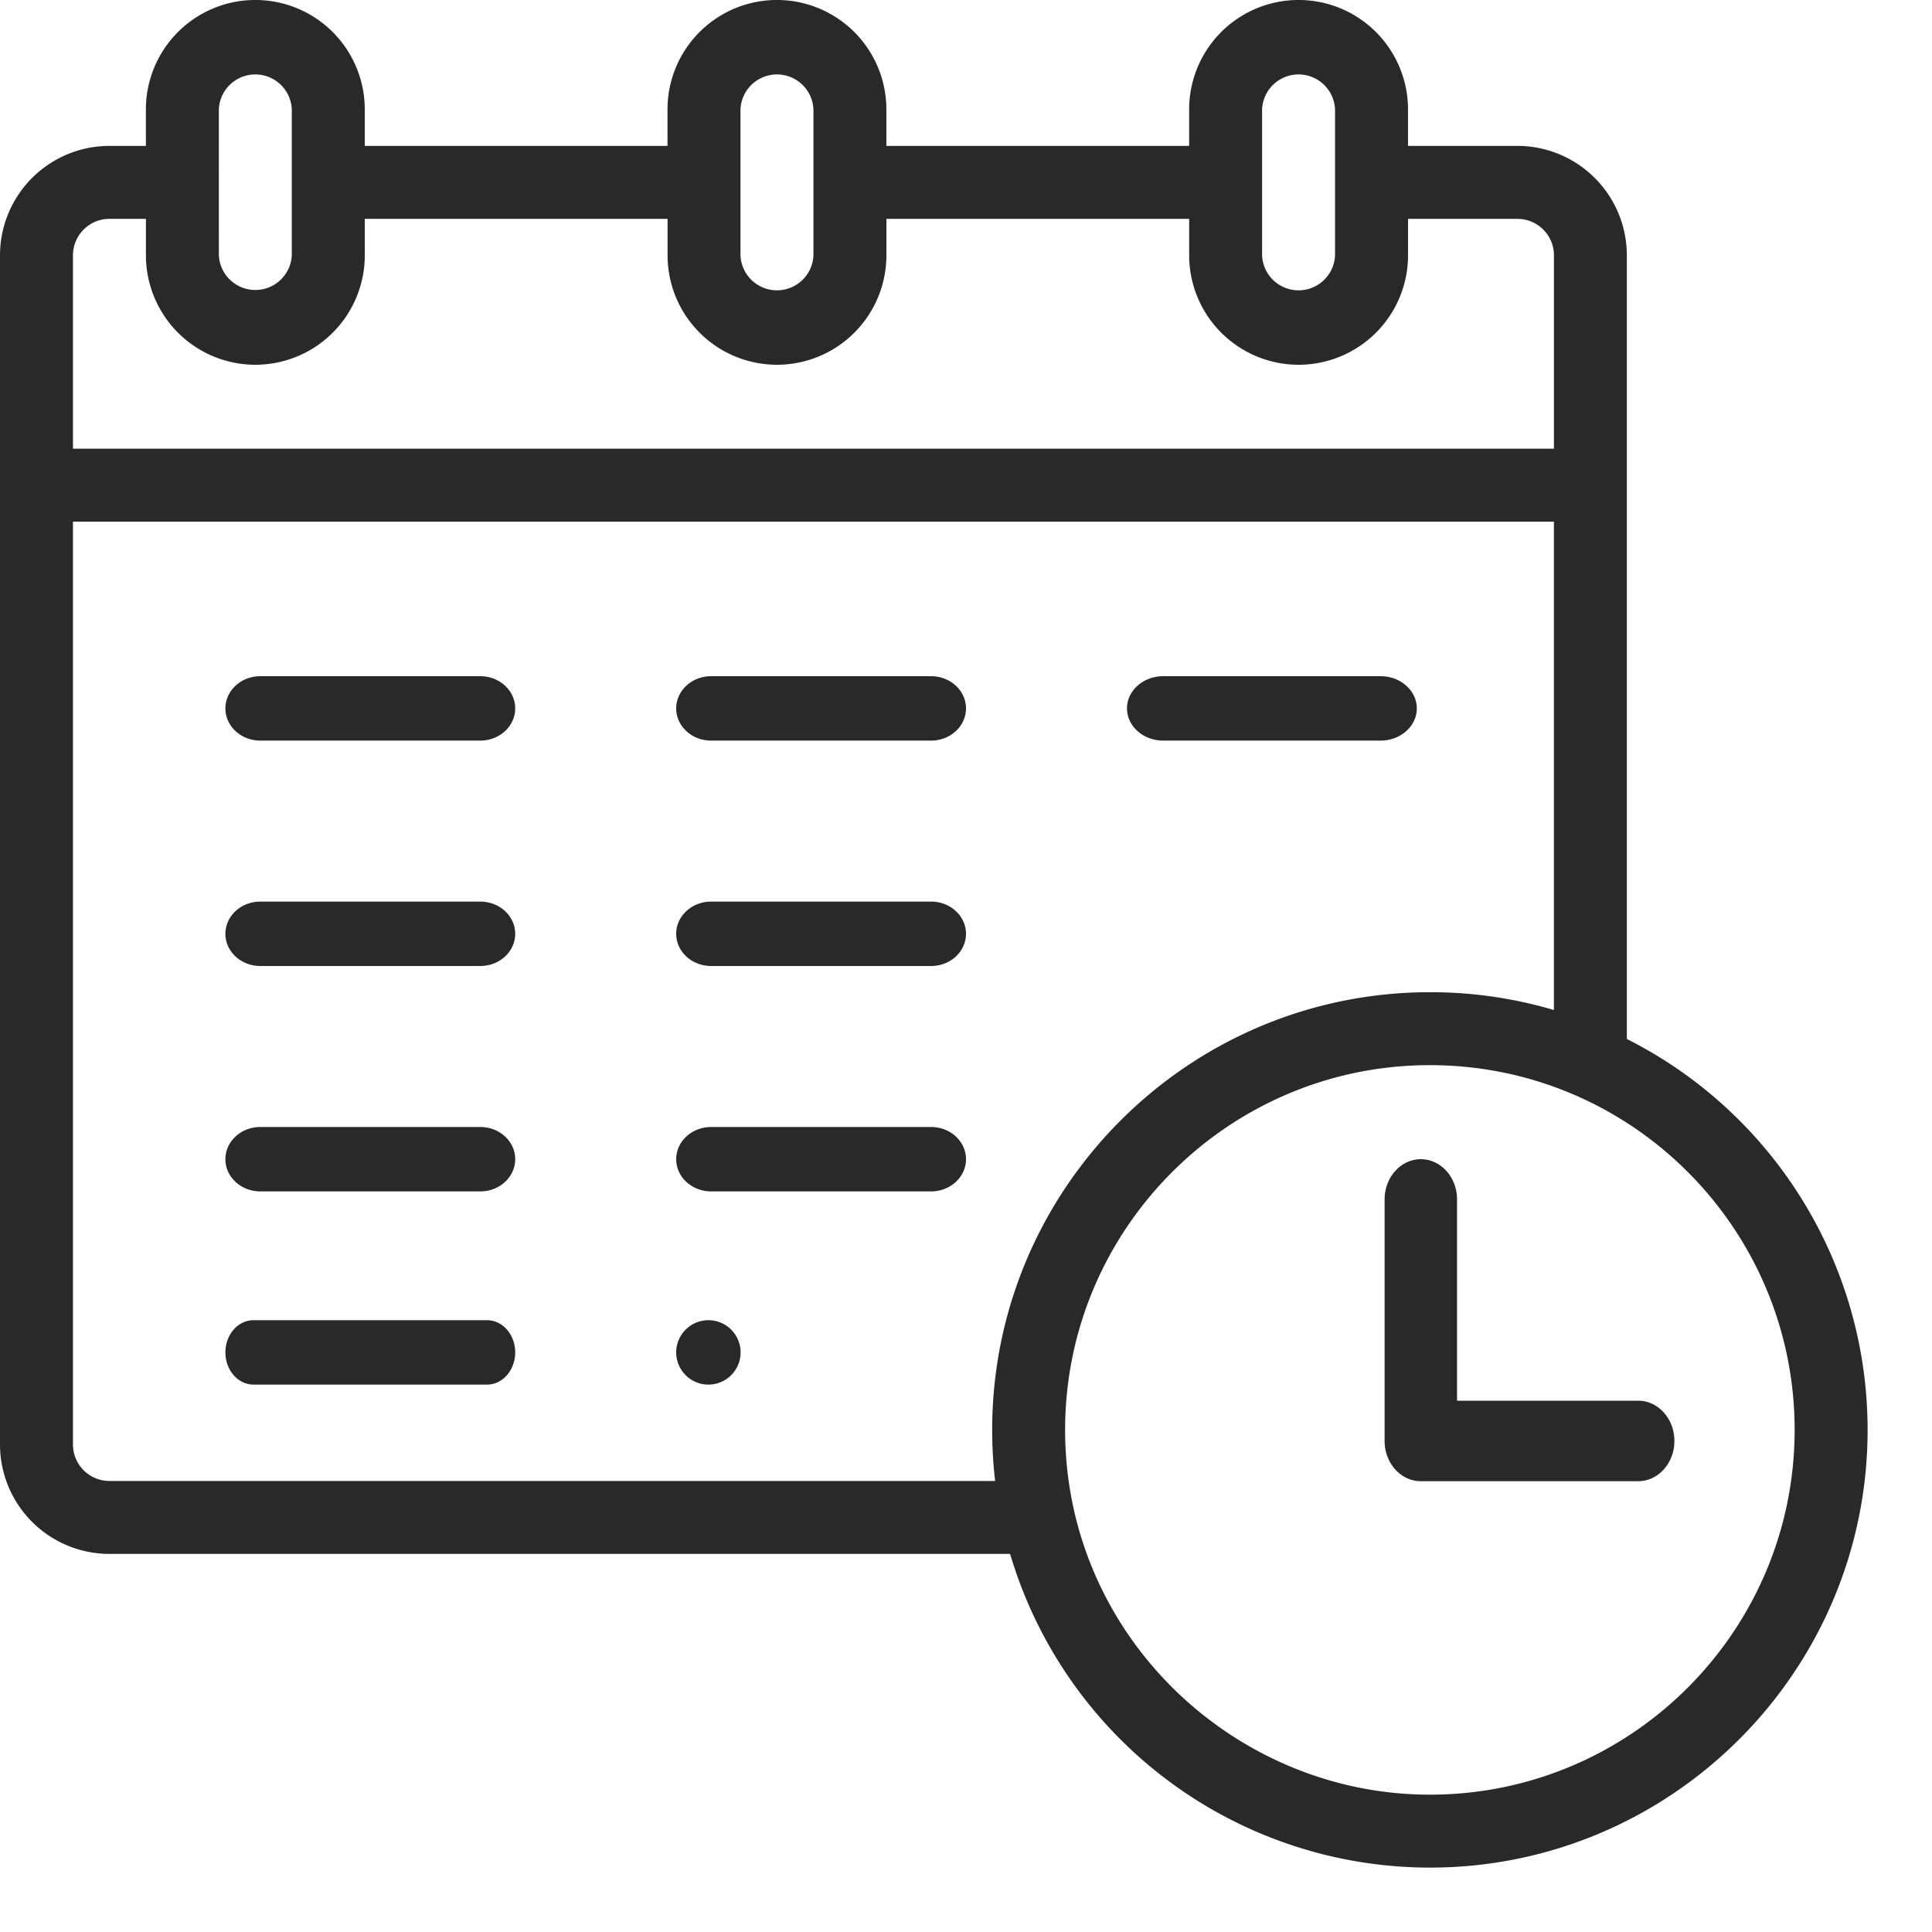
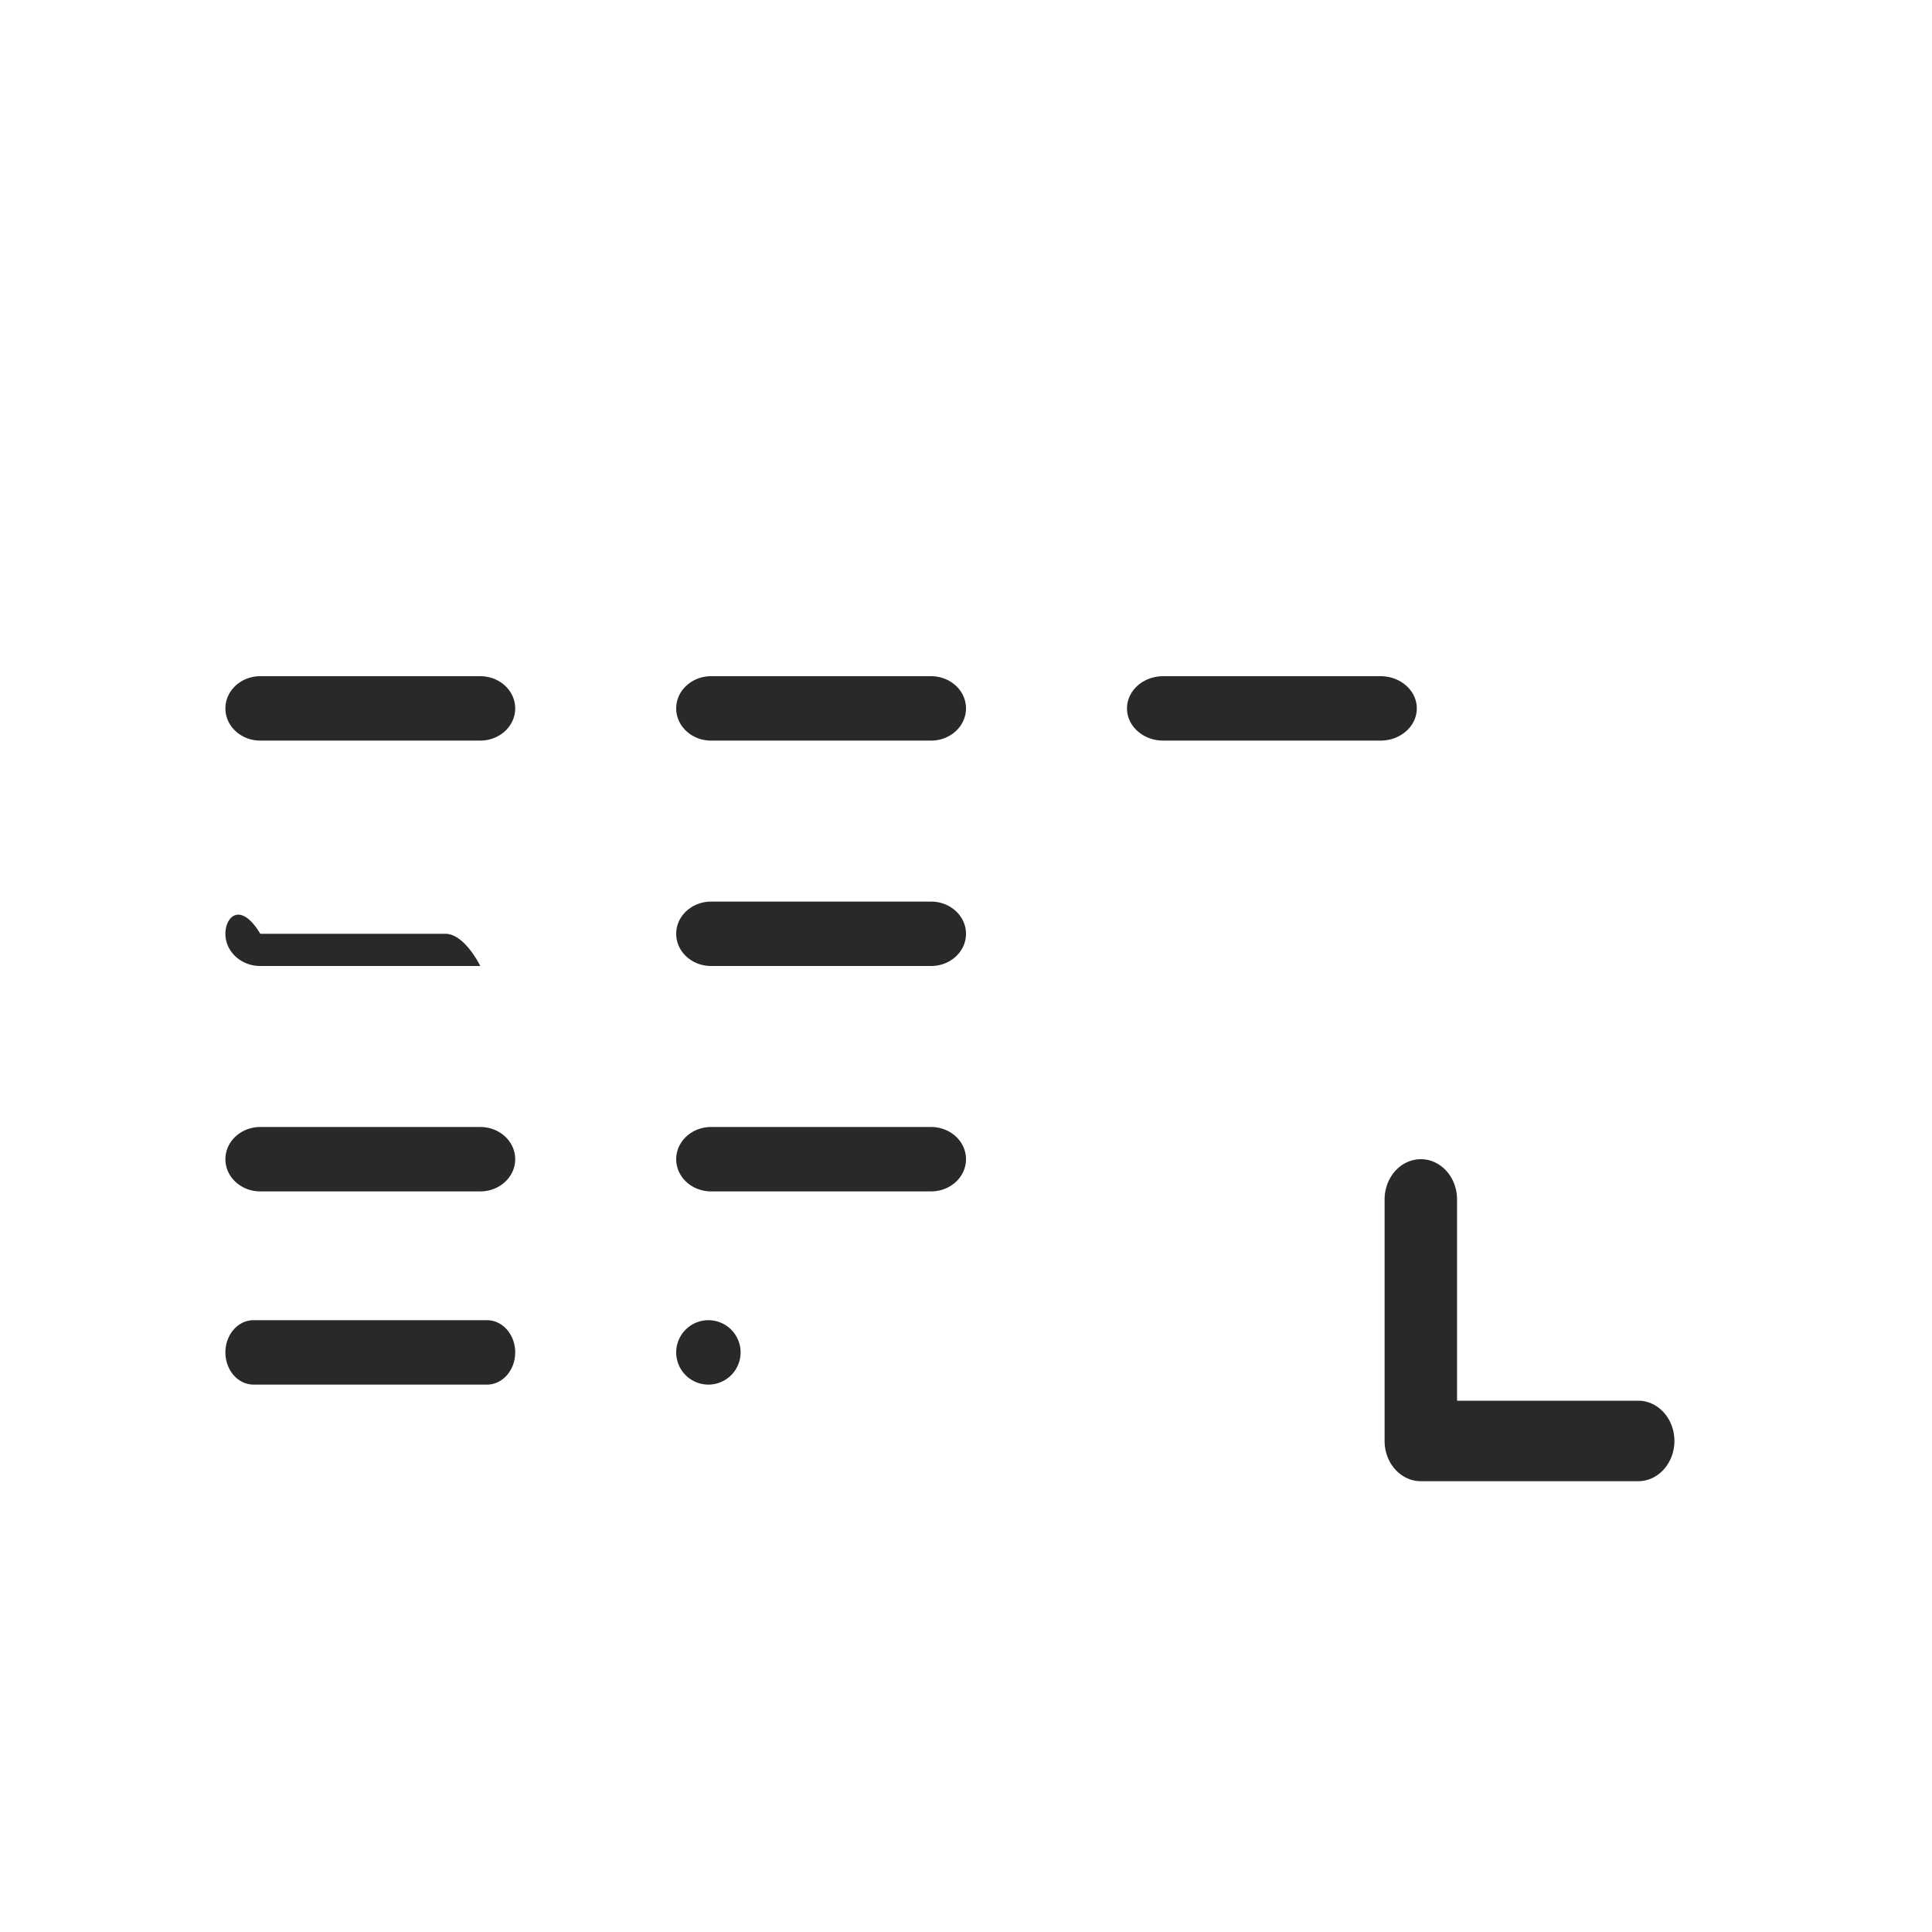
<svg xmlns="http://www.w3.org/2000/svg" width="60" height="60" fill="none">
-   <path fill="#282928" d="M23 42a1 1 0 1 1-2 0 1 1 0 0 1 2 0M50.875 43.5H45.25v-6.25c0-.69-.504-1.25-1.125-1.25S43 36.56 43 37.25v7.5c0 .69.504 1.25 1.125 1.25h6.75c.621 0 1.125-.56 1.125-1.25s-.504-1.25-1.125-1.25M8.084 23h6.832c.599 0 1.084-.448 1.084-1s-.485-1-1.084-1H8.084C7.485 21 7 21.448 7 22s.485 1 1.084 1M28.916 21h-6.832c-.599 0-1.084.448-1.084 1s.485 1 1.084 1h6.832c.599 0 1.084-.448 1.084-1s-.485-1-1.084-1M8.084 30h6.832c.599 0 1.084-.448 1.084-1s-.485-1-1.084-1H8.084C7.485 28 7 28.448 7 29s.485 1 1.084 1M15.126 41H7.874C7.39 41 7 41.448 7 42s.391 1 .874 1h7.252c.483 0 .874-.448.874-1s-.391-1-.874-1M28.916 28h-6.832c-.599 0-1.084.448-1.084 1s.485 1 1.084 1h6.832c.599 0 1.084-.448 1.084-1s-.485-1-1.084-1M8.084 37h6.832c.599 0 1.084-.448 1.084-1s-.485-1-1.084-1H8.084C7.485 35 7 35.448 7 36s.485 1 1.084 1M28.916 35h-6.832c-.599 0-1.084.448-1.084 1s.485 1 1.084 1h6.832c.599 0 1.084-.448 1.084-1s-.485-1-1.084-1M36.125 23h6.75c.621 0 1.125-.448 1.125-1s-.504-1-1.125-1h-6.75c-.621 0-1.125.448-1.125 1s.504 1 1.125 1" />
-   <path fill="#282928" d="M50.523 32.267V7.93a3.4 3.4 0 0 0-3.398-3.399h-3.398V3.398a3.398 3.398 0 1 0-6.797 0v1.133h-9.403V3.398a3.398 3.398 0 1 0-6.797 0v1.133h-9.402V3.398a3.398 3.398 0 1 0-6.797 0v1.133H3.398A3.4 3.4 0 0 0 0 7.93v36.93a3.4 3.4 0 0 0 3.398 3.398H31.37A13.6 13.6 0 0 0 44.406 58C51.902 58 58 51.902 58 44.406c0-5.154-2.912-9.838-7.477-12.14M39.195 3.398a1.134 1.134 0 0 1 2.266 0V7.93a1.134 1.134 0 0 1-2.266 0zm-16.199 0a1.134 1.134 0 0 1 2.266 0V7.93a1.134 1.134 0 0 1-2.266 0zm-16.2 0a1.134 1.134 0 0 1 2.266 0V7.93a1.134 1.134 0 0 1-2.265 0zM3.399 6.797h1.133V7.93a3.4 3.4 0 0 0 3.399 3.398 3.4 3.4 0 0 0 3.398-3.398V6.797h9.403V7.93a3.4 3.4 0 0 0 3.398 3.398 3.4 3.4 0 0 0 3.398-3.398V6.797h9.403V7.93a3.4 3.4 0 0 0 3.398 3.398 3.4 3.4 0 0 0 3.399-3.398V6.797h3.398c.625 0 1.133.508 1.133 1.133v6.004H2.266V7.93c0-.625.508-1.133 1.132-1.133M2.266 44.859V16.2h45.992v15.167a13.5 13.5 0 0 0-3.852-.553c-7.495 0-13.593 6.098-13.593 13.593q0 .796.092 1.586H3.398a1.134 1.134 0 0 1-1.132-1.133m42.14 10.875c-6.072 0-11.328-4.947-11.328-11.328 0-6.246 5.082-11.328 11.328-11.328 6.27 0 11.328 5.086 11.328 11.328 0 6.247-5.081 11.328-11.328 11.328" />
+   <path fill="#282928" d="M23 42a1 1 0 1 1-2 0 1 1 0 0 1 2 0M50.875 43.5H45.25v-6.25c0-.69-.504-1.25-1.125-1.25S43 36.56 43 37.25v7.5c0 .69.504 1.25 1.125 1.25h6.75c.621 0 1.125-.56 1.125-1.25s-.504-1.25-1.125-1.25M8.084 23h6.832c.599 0 1.084-.448 1.084-1s-.485-1-1.084-1H8.084C7.485 21 7 21.448 7 22s.485 1 1.084 1M28.916 21h-6.832c-.599 0-1.084.448-1.084 1s.485 1 1.084 1h6.832c.599 0 1.084-.448 1.084-1s-.485-1-1.084-1M8.084 30h6.832s-.485-1-1.084-1H8.084C7.485 28 7 28.448 7 29s.485 1 1.084 1M15.126 41H7.874C7.39 41 7 41.448 7 42s.391 1 .874 1h7.252c.483 0 .874-.448.874-1s-.391-1-.874-1M28.916 28h-6.832c-.599 0-1.084.448-1.084 1s.485 1 1.084 1h6.832c.599 0 1.084-.448 1.084-1s-.485-1-1.084-1M8.084 37h6.832c.599 0 1.084-.448 1.084-1s-.485-1-1.084-1H8.084C7.485 35 7 35.448 7 36s.485 1 1.084 1M28.916 35h-6.832c-.599 0-1.084.448-1.084 1s.485 1 1.084 1h6.832c.599 0 1.084-.448 1.084-1s-.485-1-1.084-1M36.125 23h6.75c.621 0 1.125-.448 1.125-1s-.504-1-1.125-1h-6.75c-.621 0-1.125.448-1.125 1s.504 1 1.125 1" />
</svg>